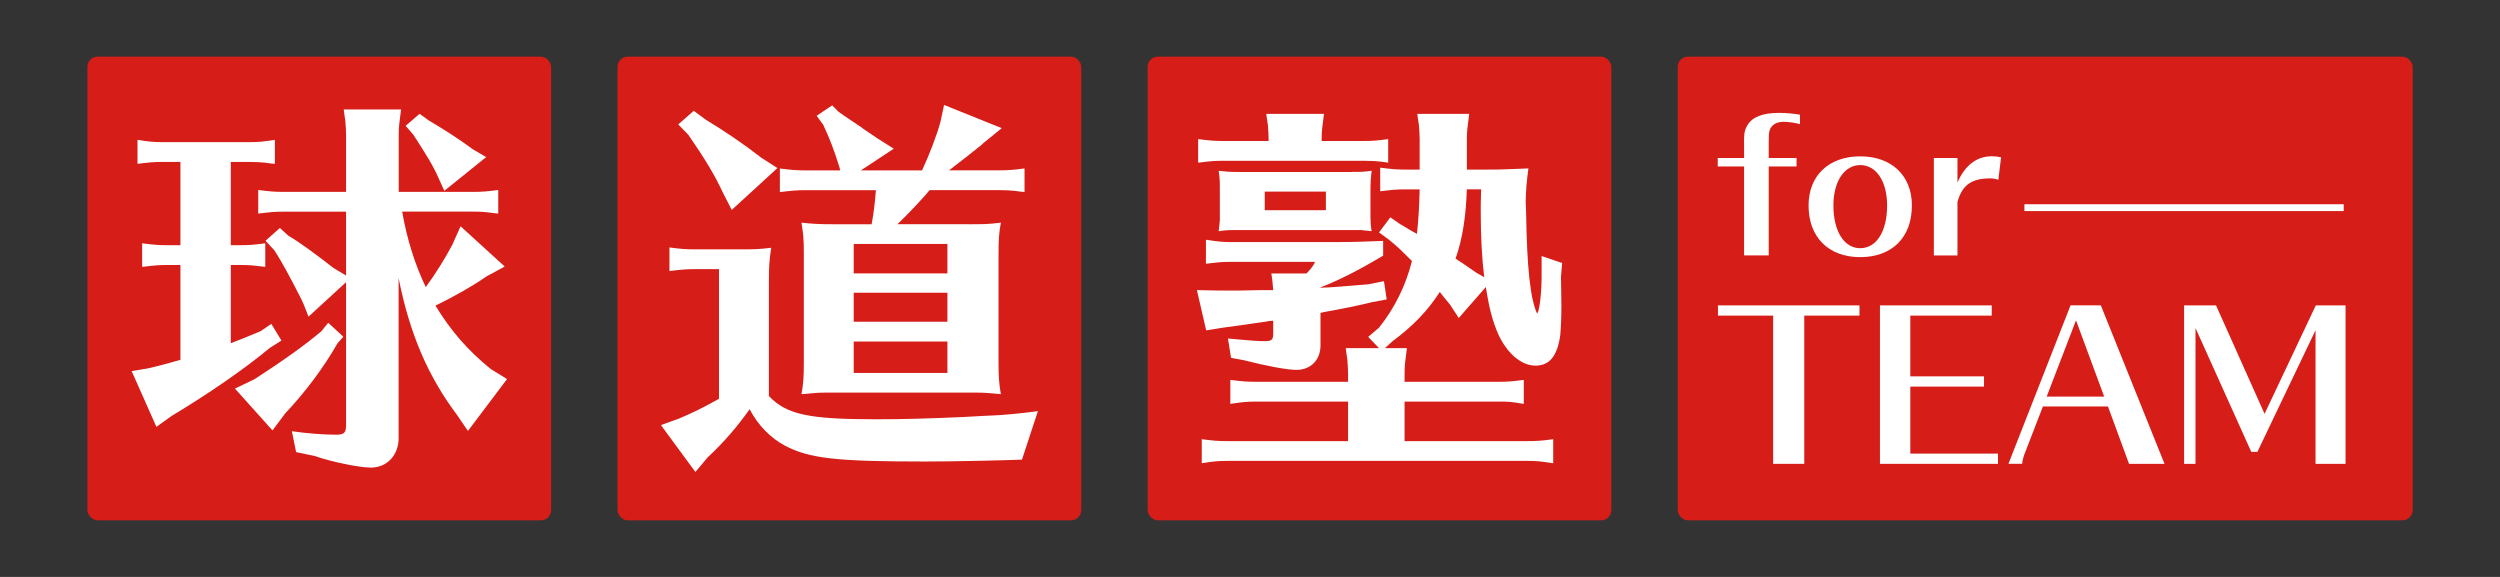
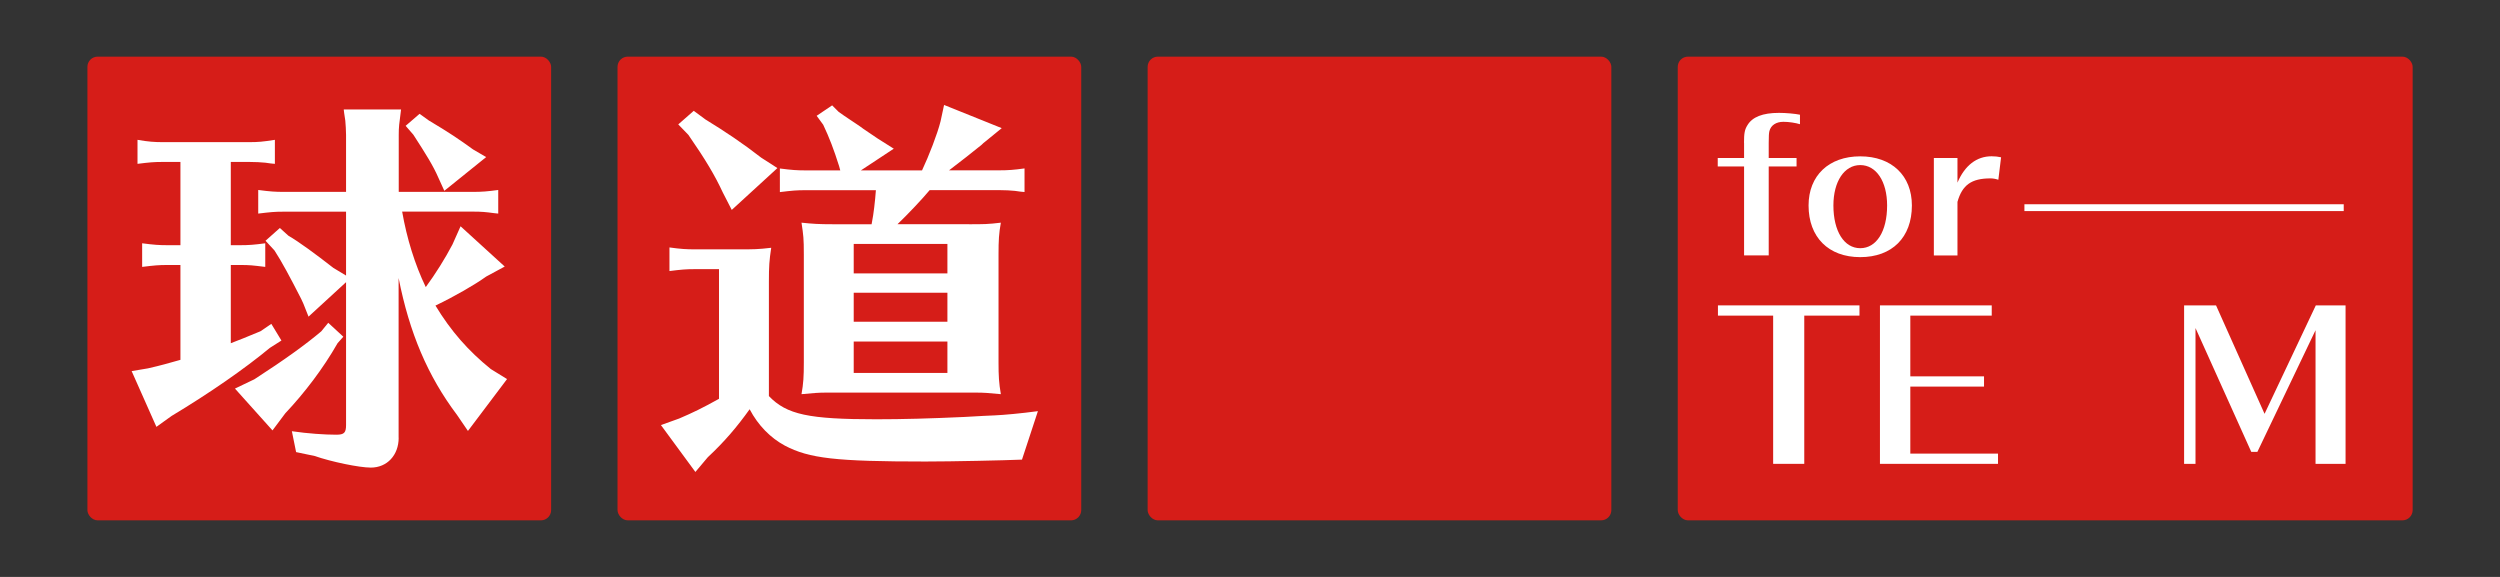
<svg xmlns="http://www.w3.org/2000/svg" id="_レイヤー_1" data-name=" レイヤー 1" viewBox="0 0 366.34 84.54">
  <rect x="0" y="0" width="366.34" height="84.54" fill="#333333" stroke="none" />
  <defs>
    <style>
      .cls-1 {
        fill: none;
        stroke: #fff;
        stroke-miterlimit: 10;
      }

      .cls-2 {
        fill: #d61d18;
      }

      .cls-2, .cls-3 {
        stroke-width: 0px;
      }

      .cls-3 {
        fill: #fff;
      }
    </style>
  </defs>
  <rect class="cls-2" x="168.17" y="8.3" width="67.95" height="67.95" rx="1.5" ry="1.5" />
  <rect class="cls-2" x="90.49" y="8.3" width="67.95" height="67.95" rx="1.5" ry="1.5" />
  <rect class="cls-2" x="12.81" y="8.3" width="67.95" height="67.95" rx="1.5" ry="1.5" />
  <path class="cls-3" d="m33.8,50.3c1.31-.51,2.21-.85,4.37-1.76l1.59-1.08,1.48,2.44-1.7,1.08c-3.69,3.06-8.85,6.64-14.41,9.98l-2.21,1.59-3.63-8.17,2.38-.4c1.99-.45,2.95-.74,4.77-1.25v-13.9h-1.87c-1.36,0-1.93.06-3.74.28v-3.46c1.76.23,2.5.28,3.74.28h1.87v-12.2h-2.55c-1.36,0-1.99.06-3.74.28v-3.52c1.59.28,2.5.34,3.74.34h12.59c1.36,0,2.04-.06,3.8-.34v3.52l-.62-.06-.79-.11c-.62-.06-1.42-.11-2.38-.11h-2.67v12.2h1.31c1.36,0,2.1-.06,3.74-.28v3.46c-1.93-.23-2.21-.28-3.74-.28h-1.31v11.46h-.02Zm16.51-.96l-.85.96c-2.1,3.69-4.82,7.26-7.66,10.27l-1.87,2.5-5.5-6.13,2.84-1.36c4.48-2.89,7.6-5.16,9.81-7.03l1.02-1.25s2.21,2.04,2.21,2.04Zm8.11,14.81c0,2.55-1.7,4.37-4.08,4.37-1.7,0-5.79-.85-8.23-1.7l-2.72-.57-.62-3.06c2.33.34,4.77.51,6.52.51,1.13,0,1.42-.28,1.42-1.42v-20.93l-5.5,5.05-.74-1.87-.34-.74c-1.65-3.23-2.84-5.45-3.91-7.09l-1.31-1.42,2.1-1.87,1.25,1.13c1.48.85,3.97,2.67,6.58,4.71l1.87,1.13v-9.36h-9.13c-1.36,0-1.93.06-3.74.28v-3.46c1.76.23,2.5.28,3.74.28h9.13v-8.34c0-.74-.06-1.42-.11-2.1l-.17-1.13-.06-.51h8.4c-.28,2.16-.34,2.55-.34,3.74v8.34h10.84c1.36,0,2.1-.06,3.74-.28v3.46l-.57-.06c-1.3-.17-1.82-.23-3.18-.23h-10.33c.68,3.91,1.87,7.77,3.46,11.06,1.42-1.93,2.84-4.2,3.91-6.24l1.19-2.67,6.47,5.9-2.72,1.47c-1.65,1.19-4.6,2.89-7.43,4.25,2.27,3.75,4.82,6.64,8.11,9.3l2.38,1.47-5.73,7.6-1.59-2.33c-4.31-5.73-6.98-12.03-8.57-20.08v23.41Zm4.48-46.46c2.95,1.76,4.37,2.72,6.41,4.2l1.93,1.13-6.13,4.94-.85-1.87c-.79-1.82-1.82-3.46-3.69-6.35l-1.13-1.3,2.04-1.76,1.42,1.02h0Z" />
  <path class="cls-3" d="m149.78,67.35c-2.55.11-10.27.28-14.18.28-13.1,0-17.02-.45-20.59-2.33-2.1-1.13-3.91-2.95-5.16-5.33-1.82,2.55-3.69,4.76-6.13,7.03l-1.82,2.16-5.05-6.87,2.67-.96c1.99-.85,3.4-1.53,5.84-2.89v-19h-3.52c-1.36,0-1.99.06-3.74.28v-3.46c1.65.23,2.5.28,3.74.28h6.52c2.04,0,2.72,0,4.65-.23-.28,1.87-.34,2.67-.34,4.99v16.74c2.61,2.72,5.84,3.4,15.71,3.4,3.86,0,7.94-.11,12.93-.34,2.78-.17,3.23-.17,4.43-.23,1.36-.06,3.8-.28,6.35-.62l-2.33,7.09h.02Zm-46.35-49.81c2.78,1.7,5.5,3.52,8.11,5.56l2.38,1.53-6.69,6.13-1.31-2.55c-1.13-2.44-2.5-4.77-5.05-8.45l-1.48-1.53,2.27-1.99,1.76,1.3h.01Zm38.58,15.32c2.1,0,2.78,0,4.65-.23-.28,1.59-.34,2.55-.34,4.65v15.83c0,1.99.06,3.01.34,4.65-1.87-.17-2.38-.23-3.74-.23h-21.73c-1.31,0-1.87.06-3.74.23.28-1.59.34-2.55.34-4.65v-15.83c0-2.33-.06-2.78-.34-4.65,1.65.17,2.44.23,4.65.23h5.62l.06-.34c.23-1.13.45-3.01.57-4.65h-10.27c-1.42,0-1.99.06-3.8.28v-3.46c1.76.23,2.55.28,3.8.28h5.05l-.17-.62c-.79-2.5-1.42-4.14-2.33-6.07l-.96-1.31,2.27-1.53.96.96c.74.51.79.57,1.48,1.02.74.51,1.48.96,2.16,1.48.91.62,1.25.85,2.1,1.42l2.33,1.47-4.82,3.18h8.96c1.02-2.16,2.27-5.39,2.72-7.21l.51-2.38,8.45,3.4-2.44,1.99c-.11.06-.34.28-.51.45-1.47,1.19-2.84,2.27-4.77,3.74h7.32c1.3,0,2.16-.06,3.74-.28v3.46l-.62-.06-.79-.11c-.62-.06-1.36-.11-2.33-.11h-10.16c-1.13,1.36-3.18,3.52-4.71,4.99h10.5-.01Zm-16.91,2.89v4.31h13.73v-4.31h-13.73Zm0,7.15v4.25h13.73v-4.25h-13.73Zm0,7.15v4.6h13.73v-4.6h-13.73Z" />
-   <path class="cls-3" d="m193.5,42.16c1.93-.06,2.16-.11,7.09-.51l2.21-.45.4,2.67-2.1.4c-2.38.57-4.03.91-7.2,1.48l-.4.11v4.77c0,2.1-1.42,3.57-3.52,3.57-1.36,0-4.43-.57-7.72-1.42l-1.87-.34-.45-2.84,1.13.11c2.67.23,3.23.28,4.2.28,1.08,0,1.3-.17,1.3-1.13v-1.87l-.62.06c-.45.11-1.25.17-4.2.62l-2.5.34-2.5.4-1.36-5.9,3.01.06h3.46l3.01-.06h1.7c-.06-.74-.11-1.53-.28-2.44h5.16c.62-.62,1.13-1.3,1.25-1.7h-12.25c-1.36,0-1.93.06-3.74.28v-3.52c1.82.28,2.44.34,3.74.34h15.54c2.16,0,4.03-.06,6.69-.17v2.16c-3.63,2.16-6.64,3.69-9.19,4.65v.06h0Zm-7.6-21.73c0-.74-.06-1.42-.11-2.1l-.17-1.13-.06-.51h8.45c-.28,2.16-.34,2.55-.34,3.74v.23h6.18c1.25,0,2.04-.06,3.57-.28v3.46l-.34-.06-.85-.11c-.62-.06-1.36-.11-2.38-.11h-20.54c-1.36,0-1.99.06-3.74.28v-3.46c1.65.23,2.5.28,3.74.28h6.58v-.23h.01Zm19.29,12.42c1.76,1.08,1.93,1.13,2.44,1.42.23-2.04.34-4.03.4-6.52h-2.04c-1.36,0-1.93.06-3.74.28v-3.46c1.76.23,2.5.28,3.74.28h2.04v-4.42c0-.74-.06-1.42-.11-2.1l-.17-1.13-.06-.51h7.6c-.28,2.16-.34,2.55-.34,3.74v4.42h3.06c1.25,0,2.21,0,4.43-.11l1.53-.06c-.23,1.59-.4,3.46-.4,4.94l.06,1.48c.11,8,.62,12.71,1.59,14.81h.06c.34-.51.62-3.12.62-5.33v-3.06l3.01,1.02-.17,1.99c.04,2.15.06,3.55.06,4.2,0,1.82-.06,3.12-.17,4.43-.45,3.06-1.59,4.42-3.63,4.42s-4.14-1.76-5.45-4.6c-.79-1.82-1.3-3.57-1.82-6.92l-3.97,4.54-1.3-1.99c-.74-.91-.91-1.08-1.48-1.82-1.76,2.72-3.86,4.94-6.92,7.21l-1.13,1.02h3.23c-.28,2.16-.34,2.55-.34,3.74v1.19h13.73c1.42,0,2.04-.06,3.74-.28v3.52c-1.99-.34-2.16-.34-3.74-.34h-13.73v5.79h18.04c1.31,0,2.16-.06,3.74-.28v3.52c-2.04-.28-2.21-.34-3.74-.34h-44.02c-1.3,0-1.99.06-3.74.34v-3.52c1.76.23,2.5.28,3.74.28h17.7v-5.79h-13.45c-1.36,0-2.04.06-3.8.34v-3.52c1.76.23,2.55.28,3.8.28h13.45v-1.19c0-.74-.06-1.42-.11-2.1l-.17-1.13-.06-.51h4.88l-1.59-1.65,1.59-1.36c2.27-2.84,3.91-6.13,4.82-9.76-1.42-1.42-2.1-2.1-3.29-3.06l-1.53-1.13,1.65-2.21,1.48,1.02-.02-.02Zm-7.21-7.66c1.48,0,1.87,0,3.01-.17-.11.96-.17,1.59-.17,3.01v2.84c0,1.48,0,1.93.17,3.01-.79-.11-1.13-.11-1.59-.17h-17.81c-1.59,0-1.87,0-3.01.17.11-.74.11-1.13.17-1.59v-4.25c0-1.59,0-1.87-.17-3.01.96.11,1.53.17,3.01.17h16.4,0Zm-12.65,2.89v2.72h8.96v-2.72h-8.96Zm29.61-.34c-.11,3.86-.62,7.26-1.65,10.16.79.51,1.25.79,3.01,2.04l1.19.68c-.34-2.78-.51-5.96-.51-9.7,0-.51,0-1.76.06-3.18,0,0-2.1,0-2.1,0Z" />
  <rect class="cls-2" x="245.85" y="8.3" width="107.69" height="67.95" rx="1.5" ry="1.5" />
  <g>
    <path class="cls-3" d="m255.56,20.92c0-1.39.1-1.93.5-2.57.72-1.21,2.23-1.81,4.63-1.81,1.01,0,2.35.12,3.07.27v1.39c-.67-.2-1.61-.35-2.43-.35-1.06,0-1.83.5-2.05,1.36-.07.3-.1.72-.1,1.71v2.23h4.08v1.24h-4.08v13.04h-3.61v-13.04h-3.86v-1.24h3.86v-2.23h-.01Z" />
    <path class="cls-3" d="m272.59,37.68c-4.65,0-7.57-2.92-7.57-7.57,0-4.38,2.97-7.2,7.57-7.2s7.57,2.82,7.57,7.2c0,4.68-2.9,7.57-7.57,7.57Zm0-13.49c-2.33,0-3.93,2.4-3.93,5.92,0,3.76,1.56,6.26,3.93,6.26s3.94-2.45,3.94-6.26c0-3.51-1.58-5.92-3.94-5.92Z" />
    <path class="cls-3" d="m286.84,26.76c1.06-2.5,2.8-3.86,5-3.86.5,0,.97.05,1.39.15l-.4,3.29c-.47-.15-.82-.2-1.16-.2-2.77,0-4.13.96-4.83,3.44v7.85h-3.46v-14.28h3.46v3.61h0Z" />
    <path class="cls-3" d="m264.39,46.25v21.72h-4.56v-21.72h-8.09v-1.5h20.74v1.5h-8.09Z" />
    <path class="cls-3" d="m275.48,67.97v-23.22h16.38v1.5h-11.93v8.9h10.8v1.5h-10.8v9.82h12.85v1.5h-17.3Z" />
-     <path class="cls-3" d="m307.85,44.75l9.33,23.22h-5.2l-3.09-8.41h-9.53l-2.77,7.16c-.17.52-.26.9-.26,1.24h-2.02l9.1-23.22h4.45-.01Zm-7.94,13.37h8.43l-4.13-11.18-4.3,11.18Z" />
    <path class="cls-3" d="m339.31,67.97v-19.58l-8.52,17.82h-.9l-8.17-18.14v19.9h-1.67v-23.22h4.68l7.11,15.89,7.51-15.89h4.36v23.22h-4.4Z" />
  </g>
  <line class="cls-1" x1="296.65" y1="30.43" x2="343.44" y2="30.43" />
</svg>